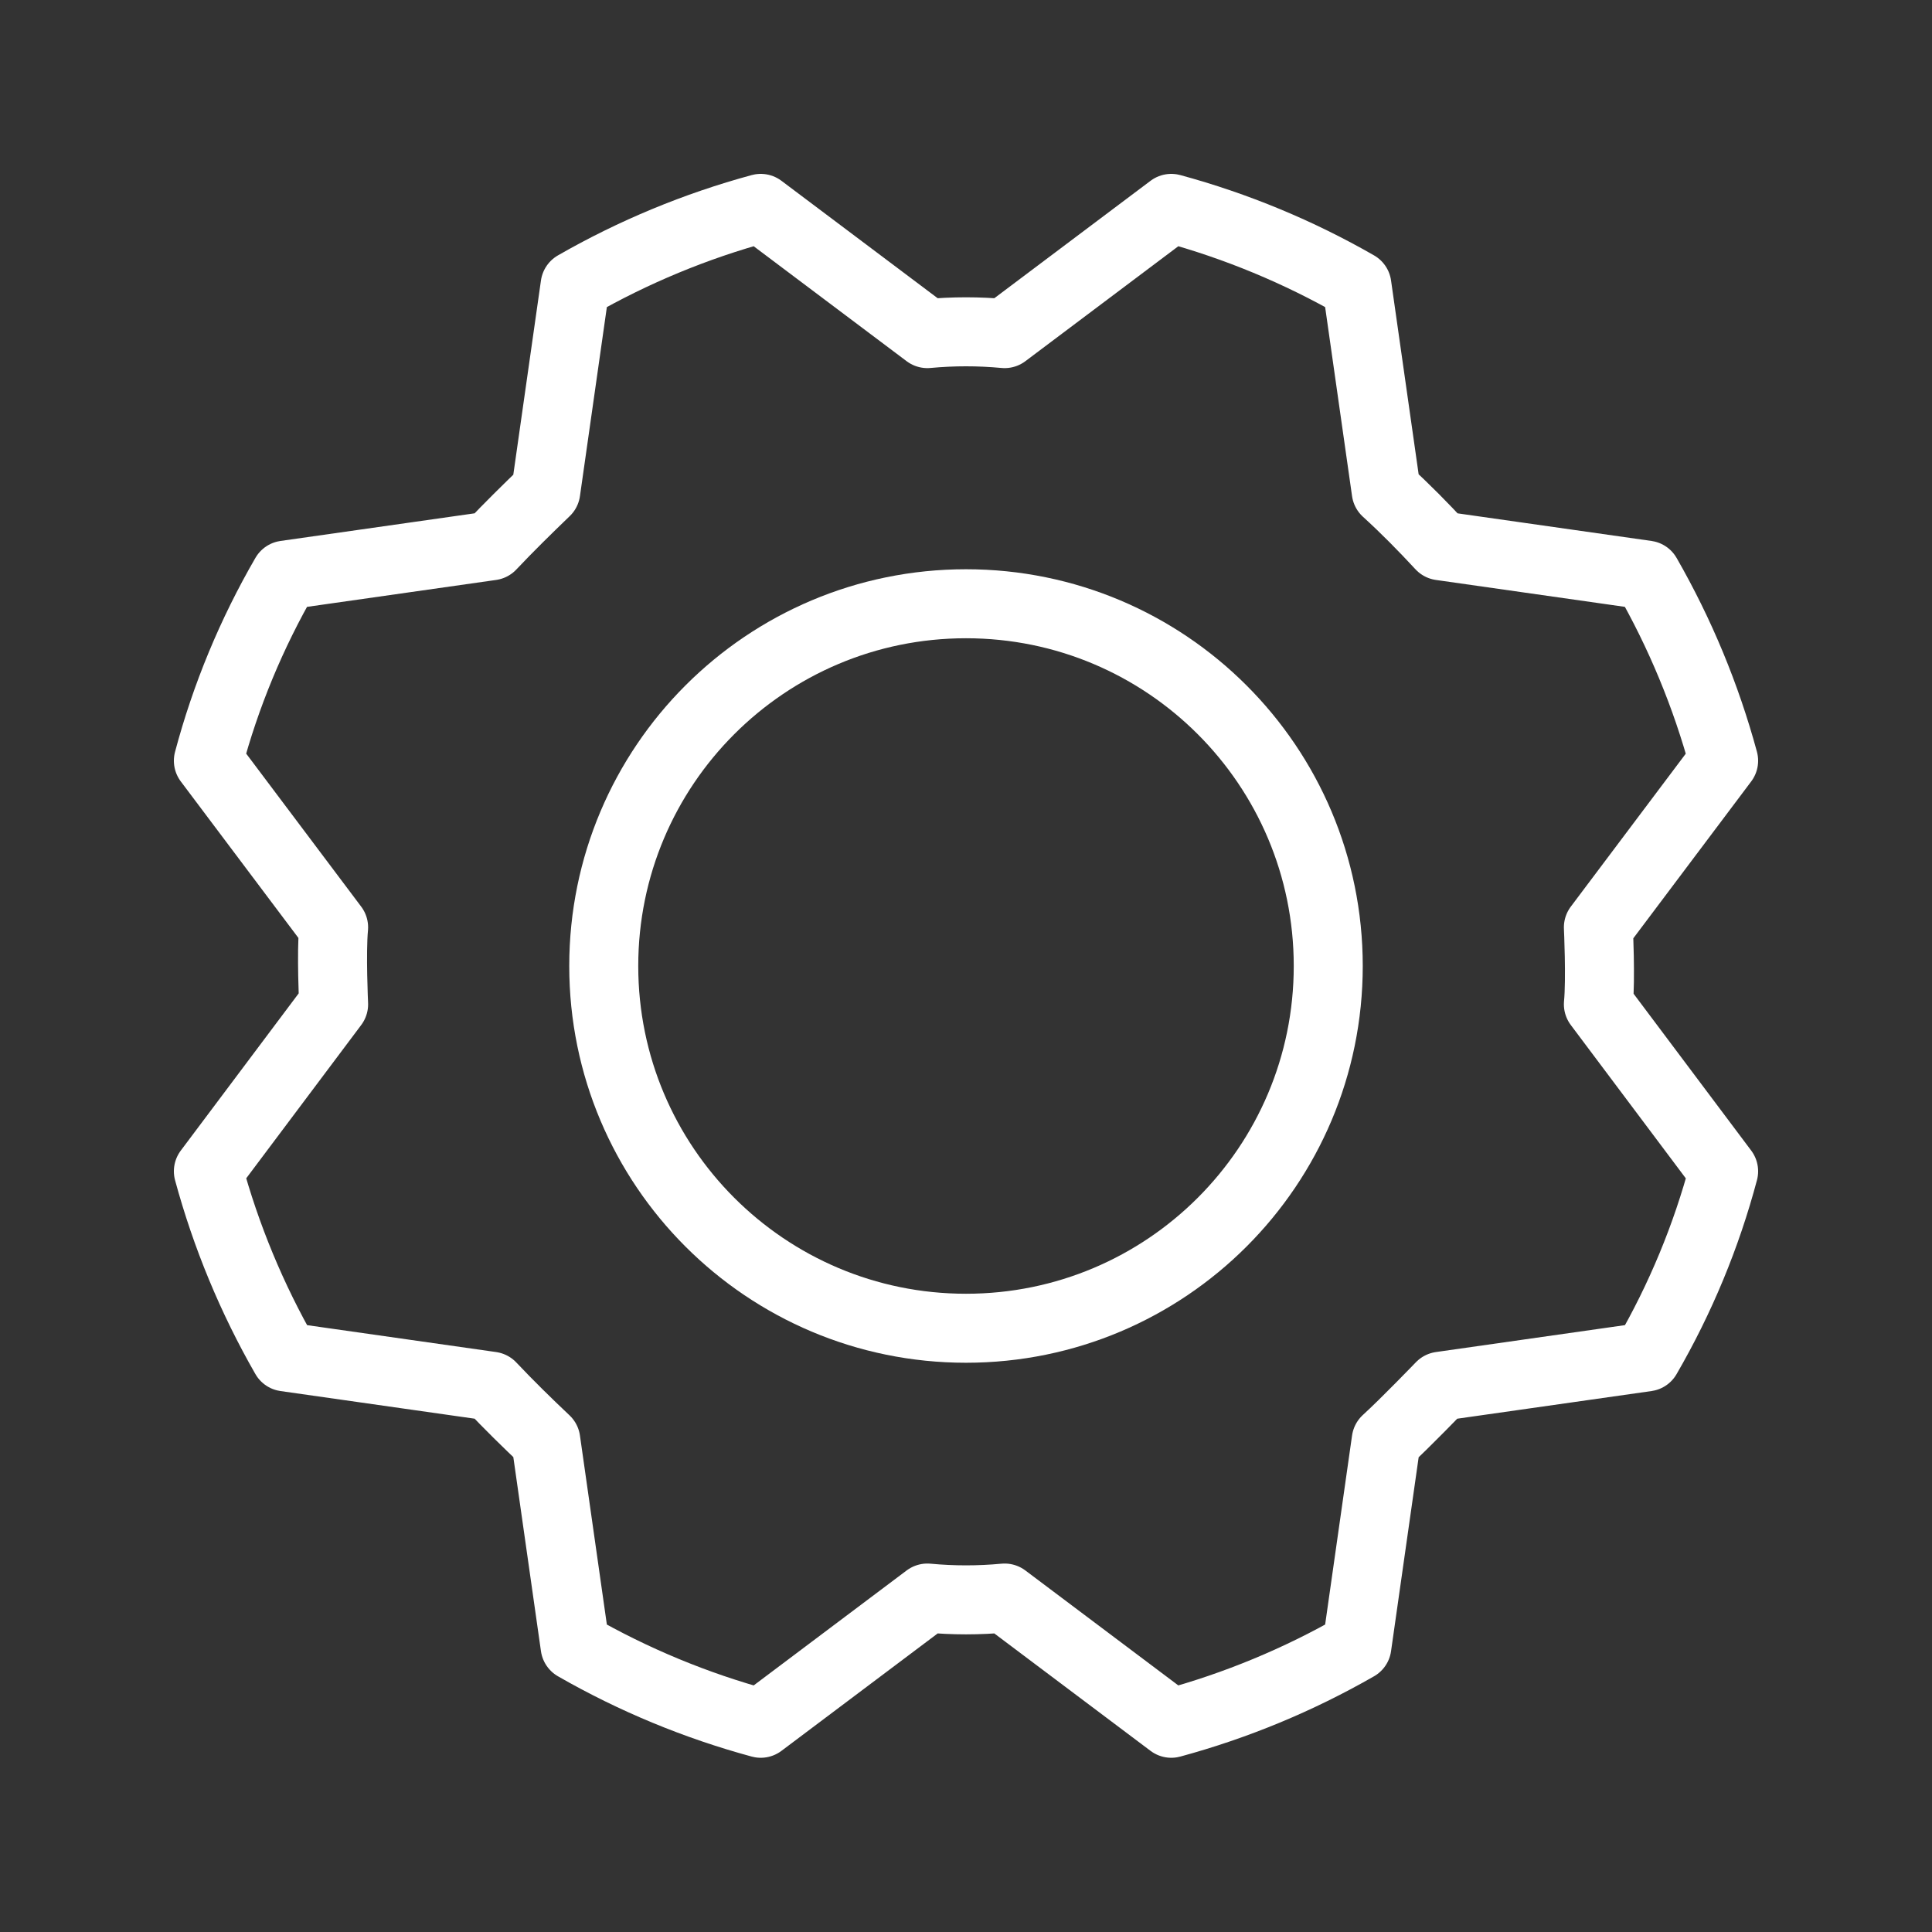
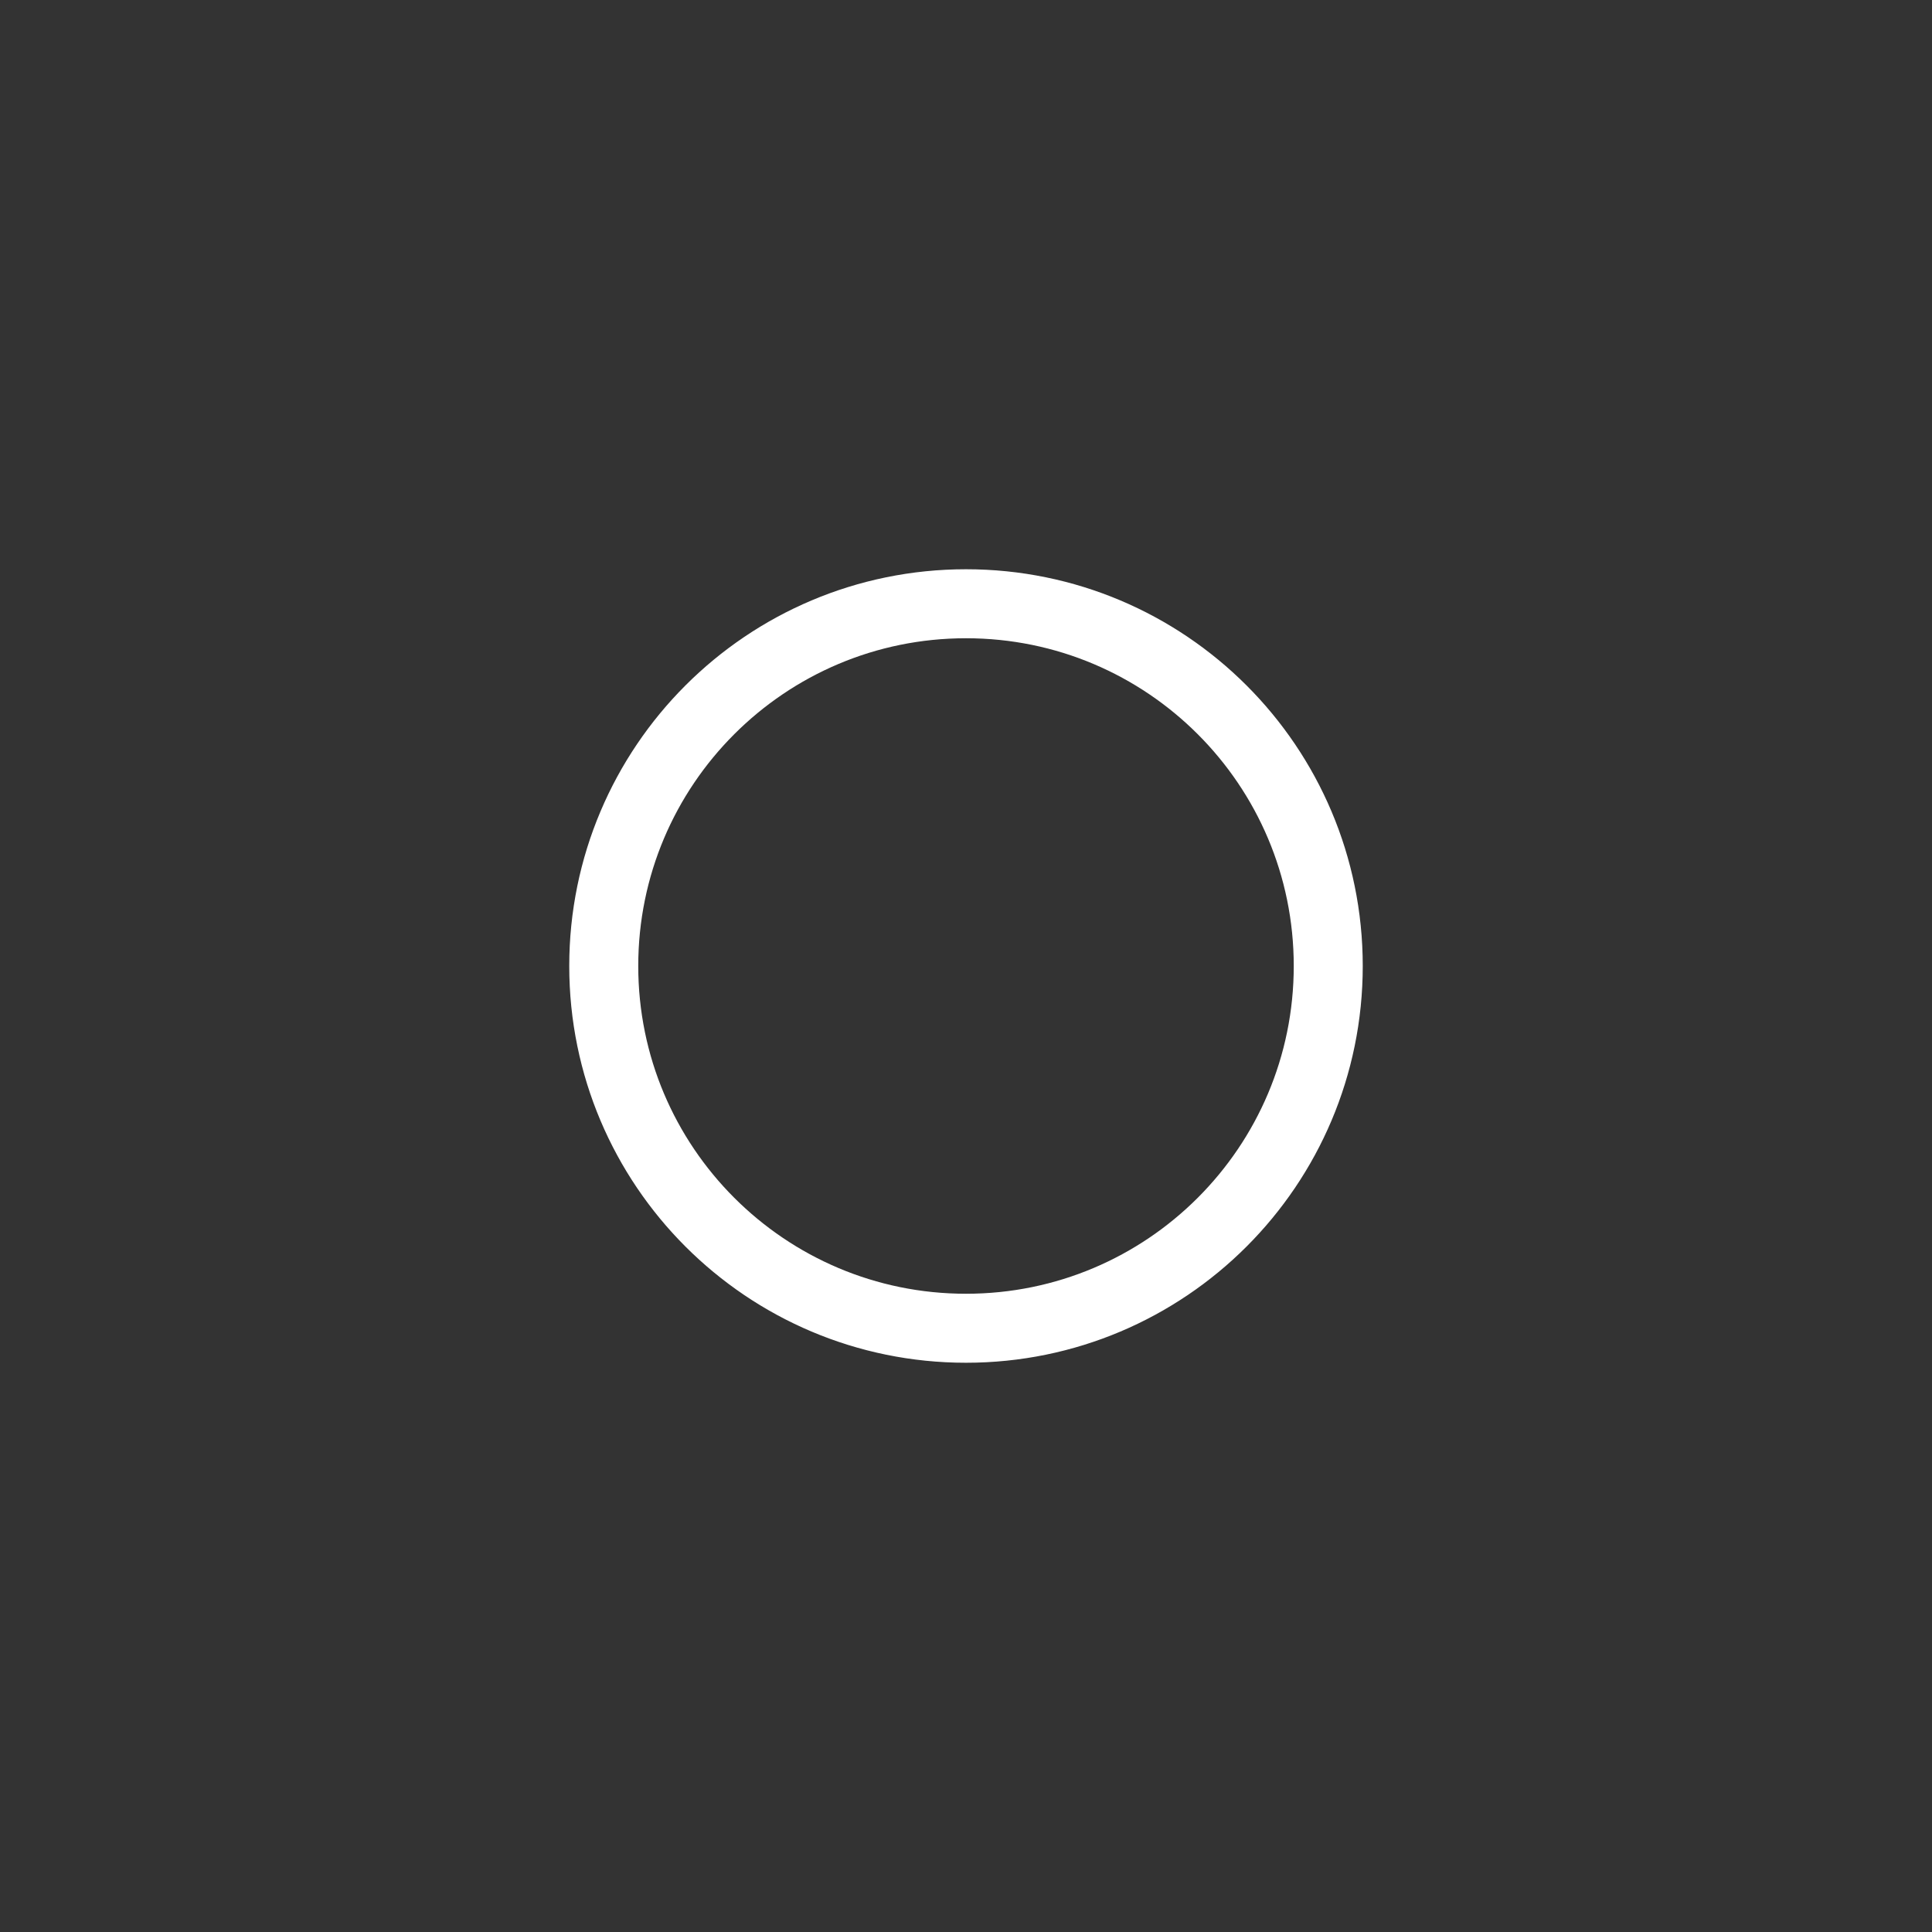
<svg xmlns="http://www.w3.org/2000/svg" id="Layer_1" viewBox="0 0 56 56">
  <rect x="0" y="0" width="56" height="56" fill="#333333" stroke="none" />
  <defs>
    <style>.cls-1{fill:none;stroke:#fff;stroke-linecap:round;stroke-linejoin:round;stroke-width:2px;}</style>
  </defs>
-   <path class="cls-1" d="M28,38.5c5.8,0,10.5-4.7,10.5-10.5s-4.7-10.5-10.5-10.5-10.5,4.7-10.5,10.5,4.7,10.5,10.5,10.5Z" />
-   <path class="cls-1" d="M40.18,14.24c.56.51,1.08,1.04,1.58,1.58l5.97.85c.97,1.69,1.72,3.5,2.23,5.38l-3.63,4.83s.07,1.49,0,2.23l3.63,4.84c-.5,1.88-1.25,3.69-2.23,5.38l-5.97.85s-1.03,1.07-1.58,1.57l-.85,5.97c-1.69.97-3.5,1.72-5.38,2.23l-4.83-3.63c-.75.07-1.49.07-2.24,0l-4.83,3.63c-1.88-.51-3.69-1.26-5.38-2.23l-.85-5.97c-.54-.51-1.07-1.03-1.58-1.57l-5.97-.85c-.97-1.69-1.72-3.5-2.23-5.38l3.63-4.84s-.07-1.49,0-2.23l-3.63-4.83c.5-1.88,1.25-3.69,2.23-5.38l5.97-.85c.51-.54,1.04-1.06,1.58-1.58l.85-5.97c1.69-.97,3.5-1.72,5.38-2.23l4.83,3.63c.75-.07,1.49-.07,2.24,0l4.83-3.63c1.88.51,3.69,1.26,5.38,2.23l.85,5.97Z" />
+   <path class="cls-1" d="M28,38.5c5.8,0,10.5-4.7,10.5-10.5s-4.7-10.5-10.5-10.5-10.5,4.7-10.5,10.5,4.7,10.5,10.5,10.5" />
</svg>